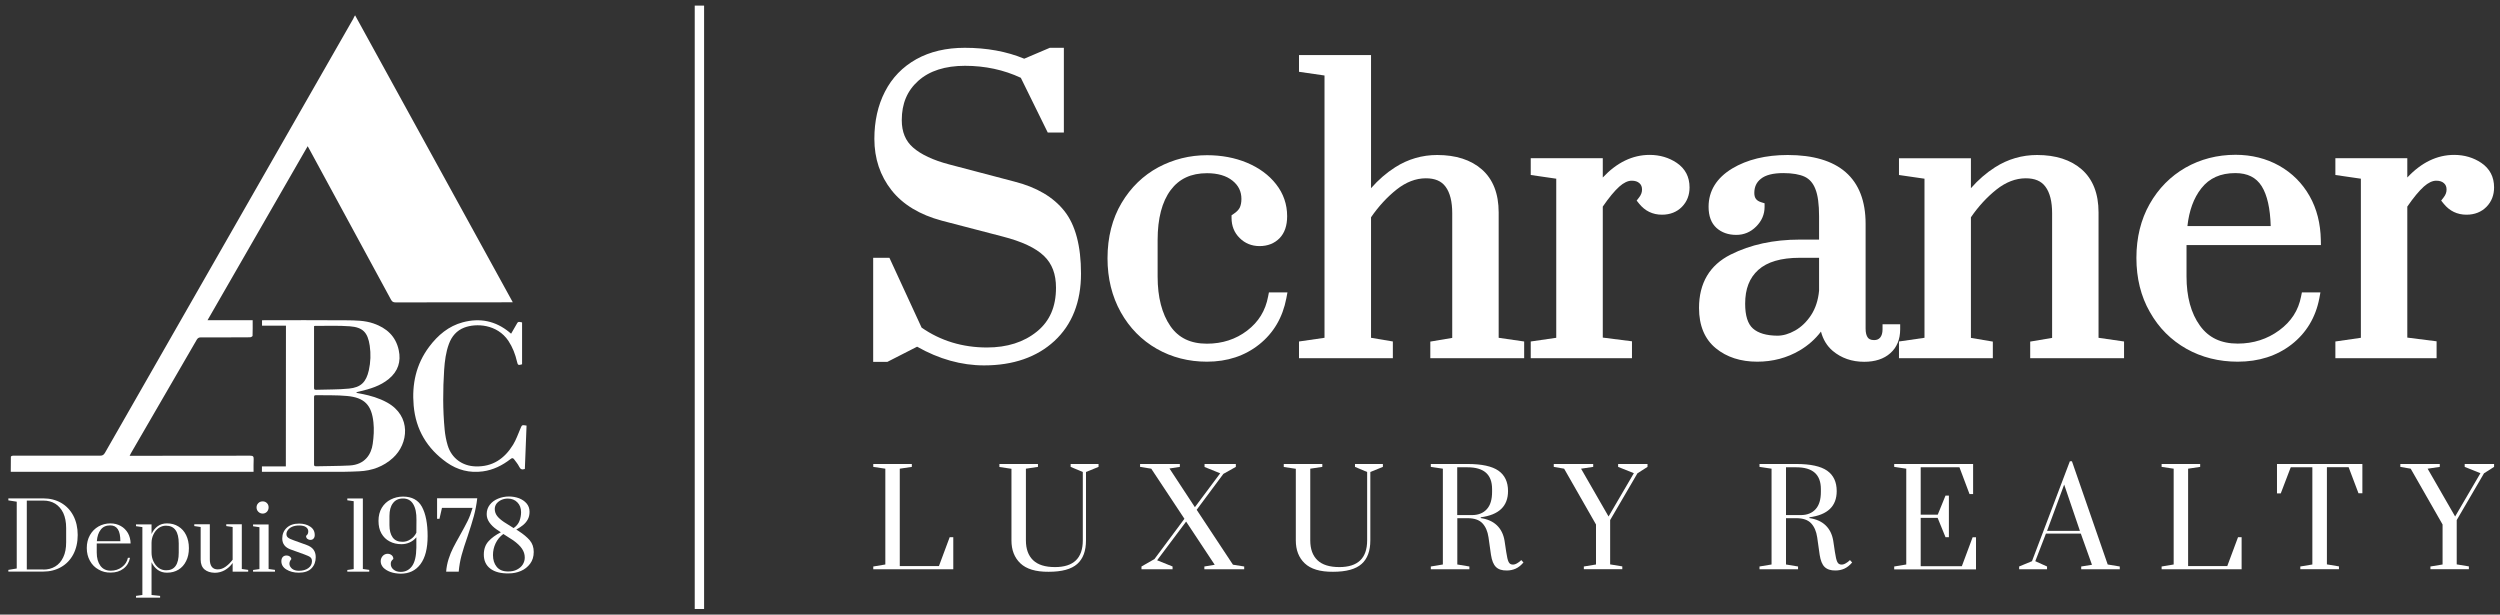
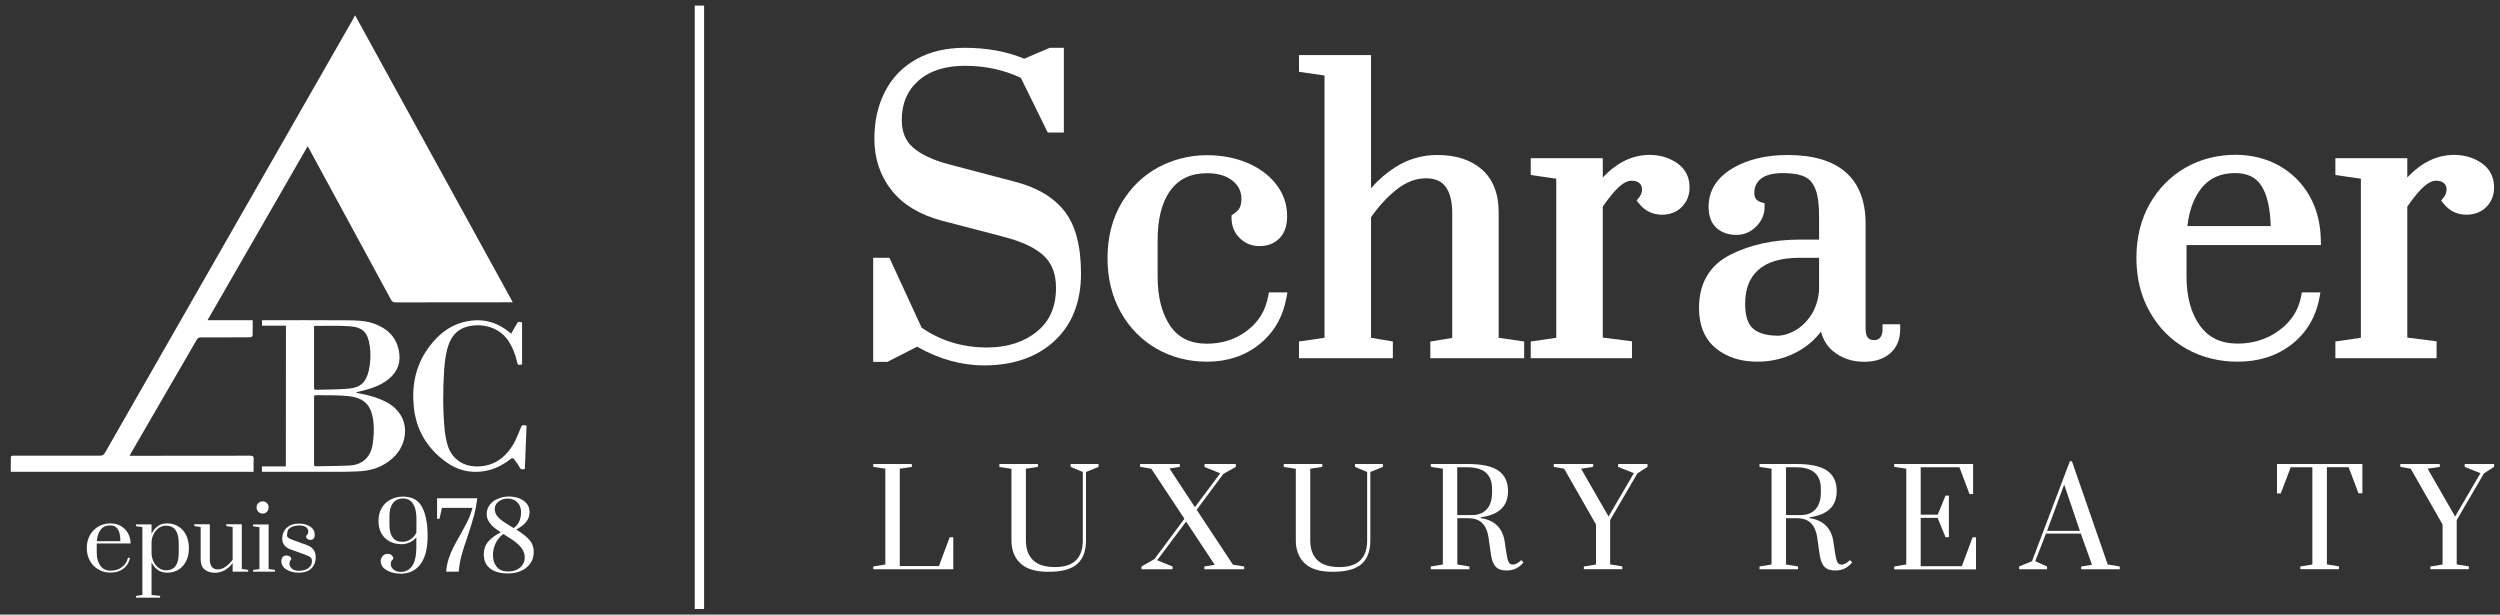
<svg xmlns="http://www.w3.org/2000/svg" width="240" height="59" viewBox="0 0 240 59" fill="none">
  <rect x="0" y="0" width="240" height="59" fill="#333333" stroke="none" />
  <g clip-path="url(#clip0_204_644)">
    <path d="M88.043 33.282C90.137 34.473 92.299 35.078 94.47 35.078C97.263 35.078 99.539 34.29 101.223 32.735C102.916 31.17 103.777 28.991 103.777 26.265C103.777 23.615 103.241 21.59 102.179 20.256C101.127 18.921 99.511 17.971 97.387 17.433L91.113 15.782C89.583 15.379 88.416 14.832 87.651 14.16C86.924 13.526 86.57 12.662 86.57 11.529C86.57 9.945 87.086 8.717 88.157 7.757C89.229 6.797 90.74 6.317 92.643 6.317C94.556 6.317 96.364 6.701 97.999 7.469L100.582 12.72H102.131V4.589H100.783L98.325 5.635C96.632 4.934 94.719 4.589 92.615 4.589C90.836 4.589 89.277 4.953 87.966 5.683C86.646 6.422 85.632 7.469 84.953 8.803C84.274 10.118 83.939 11.645 83.939 13.334C83.939 15.216 84.494 16.876 85.585 18.259C86.675 19.641 88.301 20.62 90.424 21.187L96.24 22.703C98.086 23.174 99.425 23.798 100.228 24.575C101.003 25.324 101.376 26.313 101.376 27.619C101.376 29.452 100.773 30.834 99.539 31.833C98.287 32.85 96.68 33.359 94.748 33.359C92.404 33.359 90.29 32.716 88.473 31.449L85.384 24.748H83.825V34.742H85.183L88.043 33.282Z" fill="white" />
    <path d="M111.046 33.484C112.49 34.309 114.116 34.722 115.866 34.722C117.818 34.722 119.501 34.166 120.878 33.071C122.265 31.967 123.135 30.479 123.489 28.636L123.595 28.07H121.816L121.739 28.463C121.481 29.836 120.821 30.902 119.73 31.737C118.64 32.572 117.339 32.994 115.866 32.994C114.288 32.994 113.14 32.438 112.356 31.305C111.543 30.124 111.132 28.53 111.132 26.553V23.039C111.132 20.975 111.553 19.363 112.385 18.249C113.198 17.164 114.336 16.627 115.876 16.627C116.899 16.627 117.731 16.867 118.324 17.347C118.898 17.808 119.176 18.384 119.176 19.094C119.176 19.439 119.118 19.718 119.013 19.939C118.908 20.14 118.717 20.342 118.439 20.524L118.229 20.668V20.927C118.229 21.686 118.487 22.339 119.004 22.847C119.51 23.356 120.161 23.625 120.916 23.625C121.701 23.625 122.351 23.366 122.839 22.867C123.327 22.367 123.566 21.657 123.566 20.755C123.566 19.622 123.212 18.585 122.504 17.683C121.816 16.8 120.869 16.108 119.702 15.619C118.554 15.139 117.263 14.899 115.876 14.899C114.212 14.899 112.643 15.292 111.199 16.06C109.755 16.838 108.559 17.99 107.669 19.488C106.78 20.985 106.321 22.771 106.321 24.796C106.321 26.726 106.751 28.463 107.593 29.97C108.435 31.478 109.601 32.658 111.046 33.484Z" fill="white" />
    <path d="M133.723 32.783L131.619 32.428V20.86C132.337 19.814 133.169 18.912 134.077 18.192C134.976 17.481 135.923 17.116 136.88 17.116C137.75 17.116 138.372 17.375 138.774 17.923C139.204 18.499 139.414 19.363 139.414 20.467V32.438L137.31 32.793V34.386H146.32V32.783L143.872 32.428V20.39C143.872 18.585 143.326 17.203 142.255 16.262C141.203 15.34 139.759 14.88 137.97 14.88C136.526 14.88 135.168 15.273 133.934 16.06C133.092 16.598 132.317 17.27 131.619 18.067V5.289H124.704V6.893L127.153 7.248V32.428L124.704 32.783V34.386H133.714V32.783H133.723Z" fill="white" />
    <path d="M156.669 32.764L153.867 32.409V19.833C154.46 18.969 154.995 18.326 155.454 17.913C155.875 17.539 156.277 17.347 156.64 17.347C156.966 17.347 157.205 17.424 157.386 17.587C157.559 17.74 157.635 17.932 157.635 18.201C157.635 18.47 157.539 18.72 157.348 18.959L157.119 19.257L157.358 19.555C157.922 20.255 158.659 20.611 159.548 20.611C160.332 20.611 160.983 20.351 161.471 19.852C161.958 19.353 162.197 18.729 162.197 17.99C162.197 16.982 161.786 16.195 160.973 15.638C160.218 15.129 159.338 14.87 158.362 14.87C156.726 14.87 155.215 15.6 153.867 17.04V15.187H146.951V16.799L149.4 17.155V32.428L146.951 32.783V34.386H156.669V32.764Z" fill="white" />
    <path d="M174.813 31.833C175.014 32.601 175.397 33.225 175.942 33.685C176.764 34.377 177.778 34.732 178.964 34.732C180.016 34.732 180.858 34.453 181.47 33.906C182.101 33.349 182.417 32.572 182.417 31.612V31.132H180.724V31.612C180.724 31.957 180.648 32.226 180.495 32.409C180.351 32.572 180.169 32.649 179.911 32.649C179.548 32.649 179.395 32.514 179.318 32.418C179.175 32.236 179.098 31.948 179.098 31.545V21.484C179.098 19.305 178.457 17.644 177.185 16.531C175.932 15.436 174.058 14.88 171.619 14.88C169.505 14.88 167.716 15.321 166.291 16.176C164.789 17.087 164.024 18.326 164.024 19.852C164.024 20.735 164.273 21.417 164.78 21.878C165.268 22.319 165.909 22.55 166.683 22.55C167.42 22.55 168.061 22.281 168.596 21.743C169.132 21.206 169.4 20.572 169.4 19.862V19.516L169.065 19.411C168.606 19.267 168.414 18.998 168.414 18.527C168.414 17.951 168.615 17.5 169.046 17.164C169.495 16.8 170.213 16.617 171.198 16.617C172.078 16.617 172.776 16.742 173.264 16.972C173.713 17.193 174.048 17.567 174.268 18.124C174.517 18.729 174.631 19.622 174.631 20.774V23.001H172.766C170.27 23.001 168.041 23.481 166.138 24.441C164.129 25.449 163.106 27.177 163.106 29.567C163.106 31.257 163.651 32.562 164.722 33.436C165.765 34.29 167.104 34.722 168.701 34.722C170.184 34.722 171.552 34.358 172.776 33.638C173.589 33.157 174.268 32.553 174.813 31.833ZM168.281 31.535C167.783 31.094 167.535 30.297 167.535 29.154C167.535 27.734 167.946 26.678 168.797 25.91C169.648 25.142 170.987 24.748 172.766 24.748H174.631V27.907C174.545 28.818 174.287 29.606 173.866 30.249C173.445 30.892 172.929 31.391 172.336 31.727C171.743 32.063 171.169 32.226 170.624 32.226C169.581 32.217 168.787 31.986 168.281 31.535Z" fill="white" />
-     <path d="M184.751 32.428L182.302 32.783V34.386H191.312V32.793L189.208 32.438V20.86C189.925 19.814 190.758 18.912 191.666 18.192C192.565 17.481 193.512 17.116 194.469 17.116C195.339 17.116 195.961 17.375 196.362 17.923C196.793 18.499 197.003 19.363 197.003 20.467V32.438L194.899 32.793V34.386H203.909V32.783L201.46 32.428V20.39C201.46 18.585 200.915 17.203 199.844 16.262C198.792 15.34 197.348 14.88 195.559 14.88C194.115 14.88 192.757 15.273 191.523 16.06C190.681 16.598 189.906 17.27 189.208 18.067V15.196H182.302V16.8L184.751 17.155V32.428Z" fill="white" />
    <path d="M209.896 33.484C211.36 34.309 213.024 34.722 214.822 34.722C216.84 34.722 218.572 34.166 219.987 33.071C221.403 31.967 222.302 30.479 222.656 28.636L222.761 28.07H220.982L220.905 28.454C220.647 29.798 219.958 30.863 218.811 31.708C217.663 32.553 216.324 32.985 214.822 32.985C213.215 32.985 212.029 32.418 211.197 31.266C210.336 30.076 209.906 28.492 209.906 26.534V23.529H222.809L222.799 23.039C222.77 21.465 222.417 20.044 221.718 18.816C221.02 17.587 220.045 16.608 218.801 15.907C217.567 15.216 216.152 14.86 214.612 14.86C212.852 14.86 211.235 15.283 209.801 16.099C208.366 16.924 207.209 18.096 206.367 19.584C205.525 21.071 205.095 22.809 205.095 24.758C205.095 26.706 205.525 28.454 206.386 29.951C207.247 31.487 208.433 32.658 209.896 33.484ZM217.988 21.705H209.992C210.155 20.217 210.595 19.008 211.322 18.086C212.096 17.097 213.168 16.617 214.593 16.617C215.76 16.617 216.592 17.03 217.127 17.884C217.653 18.729 217.94 20.006 217.988 21.705Z" fill="white" />
    <path d="M233.904 32.764L231.101 32.409V19.833C231.694 18.969 232.23 18.326 232.689 17.913C233.11 17.539 233.512 17.347 233.875 17.347C234.2 17.347 234.439 17.424 234.621 17.587C234.793 17.74 234.87 17.932 234.87 18.201C234.87 18.47 234.774 18.72 234.583 18.959L234.353 19.257L234.592 19.555C235.157 20.255 235.893 20.611 236.783 20.611C237.567 20.611 238.217 20.351 238.705 19.852C239.193 19.353 239.432 18.729 239.432 17.99C239.432 16.982 239.021 16.195 238.208 15.638C237.452 15.129 236.572 14.87 235.597 14.87C233.961 14.87 232.45 15.6 231.101 17.04V15.187H224.196V16.799L226.644 17.155V32.428L224.196 32.783V34.386H233.913V32.764H233.904Z" fill="white" />
    <path d="M83.834 54.651V54.383L84.992 54.191V44.994L83.834 44.821V44.543H87.536V44.821L86.378 44.994V54.344H90.137L91.17 51.57H91.515V54.651H83.834Z" fill="white" />
    <path d="M97.952 54.075C97.378 53.528 97.1 52.789 97.1 51.887V45.004L95.943 44.831V44.543H99.645V44.821L98.487 44.994V51.877C98.487 52.703 98.717 53.336 99.176 53.778C99.635 54.219 100.333 54.44 101.28 54.44C103.059 54.44 103.949 53.586 103.949 51.877V45.311L102.782 44.821V44.543H105.46V44.821L104.255 45.311V51.877C104.255 52.885 103.977 53.643 103.413 54.142C102.849 54.642 101.94 54.891 100.668 54.891C99.425 54.901 98.526 54.623 97.952 54.075Z" fill="white" />
    <path d="M109.582 54.651V54.383L110.826 53.672L113.705 49.803L110.52 44.994L109.448 44.821V44.543H113.265V44.821L112.27 44.975L114.709 48.69L117.138 45.436L115.637 44.831V44.543H118.64V44.821L117.444 45.493L114.881 48.94L118.363 54.21L119.443 54.383V54.651H115.618V54.383L116.612 54.219L113.867 50.072L111.084 53.787L112.566 54.383V54.651H109.582Z" fill="white" />
    <path d="M125.249 54.075C124.675 53.528 124.398 52.789 124.398 51.887V45.004L123.241 44.831V44.543H126.942V44.821L125.785 44.994V51.877C125.785 52.703 126.014 53.336 126.473 53.778C126.933 54.219 127.631 54.44 128.578 54.44C130.357 54.44 131.246 53.586 131.246 51.877V45.311L130.079 44.821V44.543H132.757V44.821L131.552 45.311V51.877C131.552 52.885 131.275 53.643 130.711 54.142C130.146 54.642 129.238 54.891 127.966 54.891C126.722 54.901 125.823 54.623 125.249 54.075Z" fill="white" />
    <path d="M143.613 54.431C143.374 54.2 143.221 53.816 143.135 53.269L142.896 51.579C142.81 51.003 142.619 50.562 142.313 50.235C142.006 49.909 141.528 49.746 140.887 49.746H139.902V54.191L141.06 54.383V54.651H137.358V54.383L138.515 54.191V44.994L137.358 44.821V44.543H140.878C142.246 44.543 143.231 44.754 143.852 45.186C144.465 45.618 144.771 46.271 144.771 47.144C144.771 48.594 143.9 49.429 142.15 49.659V49.736C142.8 49.832 143.317 50.063 143.699 50.427C144.092 50.802 144.331 51.291 144.436 51.906L144.598 52.991C144.665 53.461 144.742 53.778 144.828 53.95C144.914 54.123 145.048 54.2 145.239 54.2C145.364 54.2 145.498 54.162 145.641 54.075C145.784 53.998 145.918 53.893 146.043 53.768L146.253 53.998C146.014 54.277 145.756 54.478 145.498 54.594C145.239 54.709 144.952 54.767 144.656 54.767C144.197 54.776 143.843 54.661 143.613 54.431ZM141.308 49.448C141.92 49.448 142.399 49.256 142.733 48.882C143.078 48.508 143.24 47.951 143.24 47.221V46.952C143.24 45.551 142.456 44.86 140.878 44.86H139.893V49.448H141.308Z" fill="white" />
    <path d="M152.049 54.651V54.383L153.216 54.191V50.351L150.156 44.994L149.161 44.821V44.543H152.948V44.821L151.782 44.994L154.421 49.583L156.851 45.426L155.34 44.821V44.543H158.161V44.821L157.195 45.436L154.574 49.928V54.181L155.741 54.373V54.642H152.049V54.651Z" fill="white" />
    <path d="M175.167 54.431C174.928 54.2 174.775 53.816 174.689 53.269L174.45 51.579C174.364 51.003 174.172 50.562 173.866 50.235C173.56 49.909 173.082 49.746 172.441 49.746H171.456V54.191L172.613 54.383V54.651H168.912V54.383L170.069 54.191V44.994L168.912 44.821V44.543H172.432C173.799 44.543 174.785 44.754 175.406 45.186C176.018 45.618 176.324 46.271 176.324 47.144C176.324 48.594 175.454 49.429 173.704 49.659V49.736C174.354 49.832 174.871 50.063 175.253 50.427C175.645 50.802 175.885 51.291 175.99 51.906L176.152 52.991C176.219 53.461 176.296 53.778 176.382 53.95C176.468 54.123 176.602 54.2 176.793 54.2C176.917 54.2 177.051 54.162 177.195 54.075C177.338 53.998 177.472 53.893 177.597 53.768L177.807 53.998C177.568 54.277 177.31 54.478 177.051 54.594C176.793 54.709 176.506 54.767 176.21 54.767C175.76 54.776 175.406 54.661 175.167 54.431ZM172.872 49.448C173.484 49.448 173.962 49.256 174.297 48.882C174.641 48.508 174.804 47.951 174.804 47.221V46.952C174.804 45.551 174.019 44.86 172.441 44.86H171.456V49.448H172.872Z" fill="white" />
    <path d="M181.843 54.651V54.383L183.001 54.191V44.994L181.843 44.821V44.543H189.418V47.432H189.074L188.108 44.86H184.387V49.41H186.023L186.769 47.576H187.094V51.57H186.769L186.013 49.717H184.387V54.354H188.338L189.371 51.579H189.696V54.661H181.843V54.651Z" fill="white" />
    <path d="M193.837 54.651V54.383L195.071 53.874L198.706 44.284H198.907L202.34 54.191L203.498 54.383V54.651H199.796V54.383L200.829 54.219L199.758 51.224H196.41L195.387 53.874L196.516 54.383V54.651H193.837ZM196.516 50.965H199.672L198.161 46.52L196.516 50.965Z" fill="white" />
-     <path d="M207.515 54.651V54.383L208.672 54.191V44.994L207.515 44.821V44.543H211.216V44.821L210.059 44.994V54.344H213.818L214.851 51.57H215.195V54.651H207.515Z" fill="white" />
    <path d="M220.829 54.651V54.383L221.986 54.191V44.86H219.911L218.954 47.365H218.591V44.543H226.788V47.355H226.415L225.468 44.85H223.383V54.181L224.54 54.373V54.642H220.829V54.651Z" fill="white" />
    <path d="M233.32 54.651V54.383L234.487 54.191V50.351L231.427 44.994L230.432 44.821V44.543H234.219V44.821L233.052 44.994L235.692 49.583L238.122 45.426L236.611 44.821V44.543H239.432V44.821L238.466 45.436L235.845 49.928V54.181L237.012 54.373V54.642H233.32V54.651Z" fill="white" />
    <path d="M34.088 1.469C39.139 10.665 44.17 19.814 49.229 29.02C49.076 29.02 48.99 29.02 48.895 29.02C45.25 29.02 41.616 29.02 37.972 29.03C37.742 29.03 37.637 28.953 37.532 28.761C34.92 23.942 32.309 19.132 29.698 14.323C29.66 14.246 29.612 14.169 29.536 14.035C26.322 19.612 23.137 25.151 19.923 30.738C21.396 30.738 22.812 30.738 24.256 30.738C24.256 31.266 24.265 31.756 24.246 32.245C24.246 32.294 24.084 32.38 23.998 32.38C23.233 32.389 22.467 32.389 21.712 32.389C20.908 32.389 20.095 32.399 19.292 32.389C19.101 32.389 18.995 32.438 18.89 32.61C16.786 36.239 14.682 39.868 12.578 43.496C12.539 43.564 12.511 43.631 12.444 43.756C12.597 43.756 12.702 43.756 12.807 43.756C16.547 43.756 20.277 43.756 24.017 43.746C24.294 43.746 24.361 43.823 24.352 44.082C24.332 44.476 24.342 44.869 24.342 45.292C16.576 45.292 8.828 45.292 1.033 45.292C1.033 44.812 1.033 44.332 1.043 43.852C1.043 43.813 1.119 43.765 1.167 43.756C1.243 43.736 1.32 43.746 1.406 43.746C4.132 43.746 6.858 43.746 9.593 43.746C9.823 43.746 9.947 43.688 10.072 43.477C16.021 33.071 21.97 22.675 27.919 12.278C29.918 8.784 31.917 5.289 33.916 1.795C33.955 1.68 34.012 1.594 34.088 1.469Z" fill="white" />
    <path d="M27.451 31.266C26.685 31.266 25.92 31.266 25.155 31.266C25.155 31.074 25.155 30.921 25.155 30.748C25.251 30.738 25.337 30.738 25.423 30.738C28.024 30.738 30.636 30.729 33.237 30.748C34.117 30.758 35.016 30.758 35.867 31.055C37.111 31.487 37.991 32.274 38.278 33.609C38.517 34.713 38.211 35.644 37.331 36.373C36.508 37.055 35.514 37.343 34.5 37.583C34.433 37.602 34.366 37.612 34.299 37.631C34.28 37.641 34.261 37.66 34.184 37.708C34.395 37.746 34.557 37.785 34.729 37.813C35.571 37.977 36.394 38.217 37.159 38.639C39.512 39.935 39.225 42.604 37.714 43.967C36.805 44.792 35.715 45.186 34.5 45.244C34.002 45.263 33.505 45.292 32.998 45.292C30.483 45.301 27.967 45.292 25.442 45.292C25.346 45.292 25.251 45.292 25.145 45.292C25.145 45.109 25.145 44.956 25.145 44.773C25.911 44.773 26.666 44.773 27.441 44.773C27.451 40.271 27.451 35.788 27.451 31.266ZM30.148 41.346C30.148 42.402 30.148 43.458 30.148 44.514C30.148 44.639 30.129 44.764 30.33 44.764C31.41 44.735 32.491 44.744 33.562 44.687C35.045 44.61 35.648 43.592 35.781 42.613C35.877 41.932 35.925 41.221 35.848 40.54C35.676 38.879 34.987 38.169 33.323 38.015C32.329 37.919 31.324 37.957 30.33 37.938C30.138 37.929 30.148 38.053 30.148 38.178C30.148 39.234 30.148 40.29 30.148 41.346ZM30.148 31.314C30.148 31.42 30.148 31.526 30.148 31.631C30.148 32.553 30.148 33.484 30.148 34.406C30.148 35.327 30.148 36.258 30.148 37.18C30.148 37.305 30.138 37.429 30.33 37.42C31.391 37.381 32.453 37.41 33.505 37.305C34.653 37.189 35.15 36.681 35.408 35.548C35.581 34.77 35.609 33.974 35.495 33.186C35.303 31.919 34.844 31.42 33.581 31.324C32.462 31.238 31.343 31.295 30.215 31.285C30.205 31.285 30.196 31.295 30.148 31.314Z" fill="white" />
    <path d="M49.067 32.034C49.239 31.737 49.401 31.468 49.554 31.189C49.727 30.873 49.727 30.863 50.119 30.95C50.119 32.294 50.119 33.638 50.119 34.972C49.755 35.087 49.708 35.058 49.631 34.713C49.468 34.002 49.21 33.34 48.808 32.725C47.718 31.103 45.7 31.017 44.571 31.449C43.844 31.727 43.366 32.284 43.098 33.014C42.802 33.81 42.697 34.655 42.639 35.5C42.515 37.42 42.505 39.34 42.687 41.25C42.735 41.759 42.831 42.277 42.983 42.776C43.356 43.986 44.38 44.735 45.642 44.773C47.278 44.831 48.435 44.034 49.258 42.69C49.545 42.22 49.736 41.672 49.956 41.154C50.109 40.789 50.09 40.78 50.549 40.856C50.492 42.239 50.434 43.631 50.386 45.023C50.109 45.109 49.966 45.061 49.841 44.802C49.717 44.543 49.516 44.322 49.354 44.092C49.248 43.948 49.143 43.957 49.009 44.072C48.215 44.687 47.345 45.119 46.35 45.253C45.088 45.426 43.921 45.128 42.888 44.399C41.004 43.064 39.913 41.25 39.712 38.937C39.531 36.873 39.942 34.962 41.205 33.282C42.037 32.178 43.06 31.305 44.428 30.94C46.073 30.498 47.575 30.806 48.895 31.89C48.914 31.919 48.971 31.957 49.067 32.034Z" fill="white" />
    <path d="M67.593 0.538H66.694V58.462H67.593V0.538Z" fill="white" />
-     <path d="M0.803 54.709L1.607 54.575V48.162L0.803 48.037V47.845H4.161C4.801 47.845 5.375 47.989 5.873 48.277C6.37 48.565 6.762 48.978 7.04 49.506C7.317 50.034 7.46 50.658 7.46 51.359C7.46 52.059 7.317 52.683 7.04 53.211C6.762 53.739 6.37 54.152 5.863 54.44C5.356 54.728 4.792 54.872 4.151 54.872H0.803V54.709ZM4.161 54.68C4.591 54.68 4.964 54.584 5.299 54.383C5.634 54.181 5.892 53.883 6.074 53.49C6.265 53.096 6.351 52.616 6.351 52.05V50.687C6.351 50.12 6.255 49.64 6.074 49.247C5.882 48.853 5.624 48.556 5.299 48.354C4.964 48.152 4.591 48.056 4.161 48.056H2.573V54.67H4.161V54.68Z" fill="white" />
    <path d="M9.469 54.68C9.115 54.488 8.838 54.21 8.637 53.845C8.436 53.49 8.331 53.077 8.331 52.607C8.331 52.136 8.436 51.723 8.637 51.368C8.838 51.013 9.115 50.735 9.45 50.543C9.794 50.351 10.177 50.245 10.598 50.245C10.971 50.245 11.296 50.331 11.592 50.495C11.889 50.658 12.109 50.888 12.281 51.176C12.444 51.464 12.53 51.8 12.539 52.175H9.287V53.048C9.287 53.567 9.402 53.979 9.632 54.306C9.861 54.623 10.196 54.786 10.636 54.786C11.038 54.786 11.401 54.67 11.707 54.44C12.013 54.21 12.204 53.912 12.281 53.547H12.482C12.396 53.979 12.195 54.325 11.86 54.584C11.525 54.843 11.124 54.968 10.636 54.968C10.206 54.978 9.813 54.882 9.469 54.68ZM11.554 51.954C11.554 51.445 11.478 51.061 11.315 50.811C11.152 50.562 10.913 50.437 10.579 50.437C10.186 50.437 9.88 50.571 9.67 50.85C9.45 51.128 9.335 51.493 9.297 51.954H11.554Z" fill="white" />
    <path d="M13.056 57.205L13.668 57.118V50.6L13.056 50.514V50.341H14.548V51.263C14.691 50.946 14.892 50.696 15.141 50.514C15.39 50.331 15.686 50.245 16.03 50.245C16.442 50.245 16.815 50.341 17.13 50.543C17.446 50.735 17.695 51.013 17.867 51.368C18.039 51.723 18.135 52.136 18.135 52.616C18.135 53.096 18.049 53.509 17.867 53.864C17.695 54.219 17.446 54.498 17.13 54.69C16.815 54.882 16.451 54.978 16.03 54.978C15.686 54.978 15.39 54.891 15.141 54.709C14.892 54.526 14.691 54.286 14.548 53.97V57.118L15.37 57.205V57.378H13.056V57.205ZM17.159 53.058V52.175C17.159 51.032 16.748 50.466 15.935 50.466C15.677 50.466 15.447 50.543 15.236 50.687C15.026 50.84 14.864 51.042 14.739 51.291C14.615 51.541 14.548 51.819 14.548 52.107V53.048C14.548 53.346 14.605 53.624 14.73 53.893C14.854 54.152 15.017 54.363 15.227 54.517C15.437 54.67 15.677 54.747 15.944 54.747C16.757 54.757 17.159 54.191 17.159 53.058Z" fill="white" />
    <path d="M19.627 54.661C19.388 54.45 19.263 54.133 19.263 53.72V50.591L18.651 50.504V50.331H20.143V53.701C20.143 53.999 20.201 54.239 20.325 54.402C20.449 54.575 20.641 54.661 20.899 54.661C21.167 54.661 21.425 54.575 21.674 54.392C21.922 54.21 22.142 53.989 22.334 53.73V50.591L21.721 50.504V50.331H23.213V54.623L23.826 54.709V54.882H22.334V54.047C22.123 54.344 21.874 54.565 21.578 54.738C21.281 54.901 20.966 54.987 20.621 54.987C20.201 54.978 19.875 54.872 19.627 54.661Z" fill="white" />
    <path d="M24.294 54.891V54.718L24.906 54.632V50.61L24.294 50.523V50.351H25.786V54.623L26.398 54.709V54.882H24.294V54.891ZM24.801 49.132C24.686 49.016 24.629 48.882 24.629 48.709C24.629 48.546 24.686 48.411 24.801 48.296C24.916 48.181 25.059 48.133 25.222 48.133C25.385 48.133 25.519 48.191 25.624 48.296C25.739 48.411 25.786 48.546 25.786 48.709C25.786 48.872 25.729 49.016 25.624 49.132C25.509 49.247 25.375 49.304 25.222 49.304C25.059 49.304 24.916 49.247 24.801 49.132Z" fill="white" />
-     <path d="M27.489 54.67C27.164 54.469 27.011 54.2 27.011 53.874C27.011 53.701 27.058 53.567 27.145 53.471C27.231 53.375 27.355 53.327 27.508 53.327C27.623 53.327 27.728 53.355 27.805 53.413C27.891 53.471 27.948 53.557 27.977 53.663C27.852 53.807 27.785 53.951 27.785 54.114C27.785 54.296 27.871 54.45 28.034 54.594C28.197 54.728 28.417 54.795 28.694 54.795C29.067 54.795 29.363 54.709 29.593 54.546C29.823 54.383 29.947 54.152 29.947 53.874C29.947 53.711 29.899 53.586 29.794 53.499C29.698 53.413 29.497 53.327 29.21 53.221L27.881 52.741C27.364 52.549 27.097 52.203 27.097 51.695C27.097 51.282 27.24 50.936 27.527 50.667C27.814 50.399 28.206 50.264 28.713 50.264C29.124 50.264 29.488 50.36 29.775 50.552C30.071 50.744 30.215 51.013 30.215 51.368C30.215 51.512 30.177 51.618 30.1 51.704C30.023 51.791 29.928 51.829 29.803 51.829C29.679 51.829 29.584 51.791 29.497 51.723C29.421 51.656 29.383 51.56 29.383 51.445C29.459 51.387 29.507 51.32 29.545 51.253C29.574 51.186 29.593 51.109 29.593 51.013C29.593 50.85 29.526 50.715 29.383 50.61C29.239 50.504 29.019 50.447 28.723 50.447C28.464 50.447 28.244 50.485 28.063 50.562C27.881 50.639 27.738 50.744 27.642 50.879C27.546 51.003 27.498 51.138 27.498 51.272C27.498 51.416 27.546 51.522 27.651 51.608C27.757 51.695 27.938 51.781 28.216 51.877L29.44 52.319C29.727 52.424 29.947 52.568 30.09 52.76C30.234 52.952 30.31 53.192 30.31 53.49C30.31 53.922 30.177 54.277 29.909 54.555C29.641 54.834 29.23 54.978 28.684 54.978C28.206 54.978 27.814 54.872 27.489 54.67Z" fill="white" />
-     <path d="M33.342 54.891V54.718L33.955 54.632V48.114L33.342 48.028V47.855H34.834V54.623L35.447 54.709V54.882H33.342V54.891Z" fill="white" />
+     <path d="M27.489 54.67C27.164 54.469 27.011 54.2 27.011 53.874C27.011 53.701 27.058 53.567 27.145 53.471C27.231 53.375 27.355 53.327 27.508 53.327C27.623 53.327 27.728 53.355 27.805 53.413C27.891 53.471 27.948 53.557 27.977 53.663C27.852 53.807 27.785 53.951 27.785 54.114C27.785 54.296 27.871 54.45 28.034 54.594C28.197 54.728 28.417 54.795 28.694 54.795C29.067 54.795 29.363 54.709 29.593 54.546C29.823 54.383 29.947 54.152 29.947 53.874C29.947 53.711 29.899 53.586 29.794 53.499C29.698 53.413 29.497 53.327 29.21 53.221L27.881 52.741C27.364 52.549 27.097 52.203 27.097 51.695C27.097 51.282 27.24 50.936 27.527 50.667C27.814 50.399 28.206 50.264 28.713 50.264C29.124 50.264 29.488 50.36 29.775 50.552C30.071 50.744 30.215 51.013 30.215 51.368C30.215 51.512 30.177 51.618 30.1 51.704C30.023 51.791 29.928 51.829 29.803 51.829C29.679 51.829 29.584 51.791 29.497 51.723C29.421 51.656 29.383 51.56 29.383 51.445C29.459 51.387 29.507 51.32 29.545 51.253C29.574 51.186 29.593 51.109 29.593 51.013C29.593 50.85 29.526 50.715 29.383 50.61C29.239 50.504 29.019 50.447 28.723 50.447C28.464 50.447 28.244 50.485 28.063 50.562C27.881 50.639 27.738 50.744 27.642 50.879C27.498 51.416 27.546 51.522 27.651 51.608C27.757 51.695 27.938 51.781 28.216 51.877L29.44 52.319C29.727 52.424 29.947 52.568 30.09 52.76C30.234 52.952 30.31 53.192 30.31 53.49C30.31 53.922 30.177 54.277 29.909 54.555C29.641 54.834 29.23 54.978 28.684 54.978C28.206 54.978 27.814 54.872 27.489 54.67Z" fill="white" />
    <path d="M37.484 54.91C37.197 54.805 36.968 54.661 36.795 54.488C36.633 54.306 36.547 54.104 36.547 53.883C36.547 53.682 36.614 53.519 36.738 53.375C36.862 53.24 37.025 53.163 37.207 53.163C37.369 53.163 37.493 53.211 37.599 53.298C37.704 53.384 37.761 53.509 37.761 53.663C37.675 53.73 37.608 53.807 37.57 53.874C37.532 53.941 37.513 54.027 37.513 54.133C37.513 54.354 37.599 54.536 37.78 54.68C37.953 54.824 38.182 54.901 38.469 54.901C38.919 54.901 39.282 54.718 39.55 54.354C39.818 53.989 39.961 53.394 39.971 52.568V51.579C39.799 51.791 39.588 51.954 39.34 52.069C39.091 52.184 38.823 52.242 38.546 52.242C38.115 52.242 37.733 52.155 37.398 51.973C37.063 51.8 36.805 51.541 36.614 51.205C36.422 50.869 36.336 50.466 36.336 49.995C36.336 49.516 36.441 49.103 36.652 48.748C36.862 48.402 37.149 48.133 37.513 47.951C37.876 47.768 38.268 47.672 38.689 47.672C39.55 47.672 40.162 48.008 40.516 48.671C40.87 49.333 41.052 50.264 41.052 51.464C41.052 52.655 40.822 53.547 40.363 54.162C39.904 54.776 39.273 55.074 38.459 55.074C38.106 55.064 37.78 55.016 37.484 54.91ZM39.397 51.781C39.646 51.627 39.837 51.416 39.971 51.138L39.98 49.919C39.99 49.256 39.885 48.748 39.665 48.392C39.454 48.037 39.129 47.855 38.689 47.855C38.268 47.855 37.943 48.008 37.723 48.306C37.493 48.603 37.388 49.016 37.388 49.544V50.408C37.388 50.917 37.493 51.311 37.694 51.589C37.895 51.867 38.201 52.011 38.613 52.011C38.89 52.021 39.148 51.944 39.397 51.781Z" fill="white" />
    <path d="M43.07 53.653C43.194 53.269 43.337 52.914 43.5 52.597C43.663 52.28 43.873 51.887 44.141 51.416C44.447 50.869 44.696 50.408 44.887 50.024C45.078 49.64 45.231 49.218 45.365 48.757H42.429L42.19 49.803H41.96V47.836H45.815C45.748 48.44 45.633 49.007 45.49 49.544C45.346 50.072 45.145 50.715 44.897 51.464C44.648 52.184 44.447 52.799 44.313 53.298C44.179 53.797 44.084 54.325 44.036 54.882H42.831C42.859 54.459 42.945 54.047 43.07 53.653Z" fill="white" />
    <path d="M47.077 54.594C46.657 54.277 46.446 53.826 46.446 53.24C46.446 52.712 46.599 52.29 46.896 51.963C47.192 51.637 47.584 51.349 48.082 51.099L47.68 50.831C47.374 50.619 47.144 50.389 46.972 50.139C46.8 49.89 46.723 49.631 46.723 49.352C46.723 49.016 46.819 48.719 47.02 48.459C47.211 48.21 47.479 48.008 47.804 47.874C48.129 47.739 48.483 47.663 48.866 47.663C49.191 47.663 49.507 47.72 49.813 47.826C50.109 47.941 50.358 48.104 50.549 48.325C50.741 48.546 50.836 48.815 50.836 49.132C50.836 49.41 50.779 49.66 50.664 49.871C50.549 50.082 50.396 50.255 50.224 50.399C50.052 50.543 49.832 50.687 49.564 50.84L49.794 50.984C50.243 51.272 50.597 51.57 50.855 51.867C51.114 52.175 51.238 52.539 51.238 52.991C51.238 53.432 51.123 53.807 50.894 54.114C50.664 54.421 50.368 54.661 50.004 54.815C49.641 54.968 49.258 55.045 48.856 55.045C48.082 55.064 47.498 54.91 47.077 54.594ZM49.631 54.68C49.87 54.555 50.062 54.392 50.186 54.191C50.31 53.989 50.377 53.768 50.377 53.528C50.377 53.221 50.291 52.943 50.109 52.674C49.928 52.405 49.65 52.146 49.277 51.877L48.321 51.263C47.995 51.503 47.747 51.8 47.575 52.165C47.403 52.53 47.326 52.895 47.326 53.288C47.326 53.739 47.441 54.114 47.68 54.411C47.919 54.709 48.282 54.862 48.78 54.862C49.105 54.862 49.392 54.805 49.631 54.68ZM49.87 50.005C49.966 49.746 50.023 49.468 50.023 49.17C50.023 48.786 49.908 48.469 49.669 48.229C49.44 47.989 49.124 47.864 48.751 47.864C48.531 47.864 48.33 47.903 48.139 47.989C47.948 48.075 47.795 48.191 47.67 48.344C47.556 48.498 47.498 48.671 47.498 48.863C47.498 49.112 47.575 49.333 47.718 49.525C47.862 49.717 48.082 49.909 48.378 50.111L49.306 50.696C49.583 50.504 49.775 50.264 49.87 50.005Z" fill="white" />
  </g>
  <defs>
    <clipPath id="clip0_204_644">
      <rect width="239.442" height="59" fill="white" />
    </clipPath>
  </defs>
</svg>